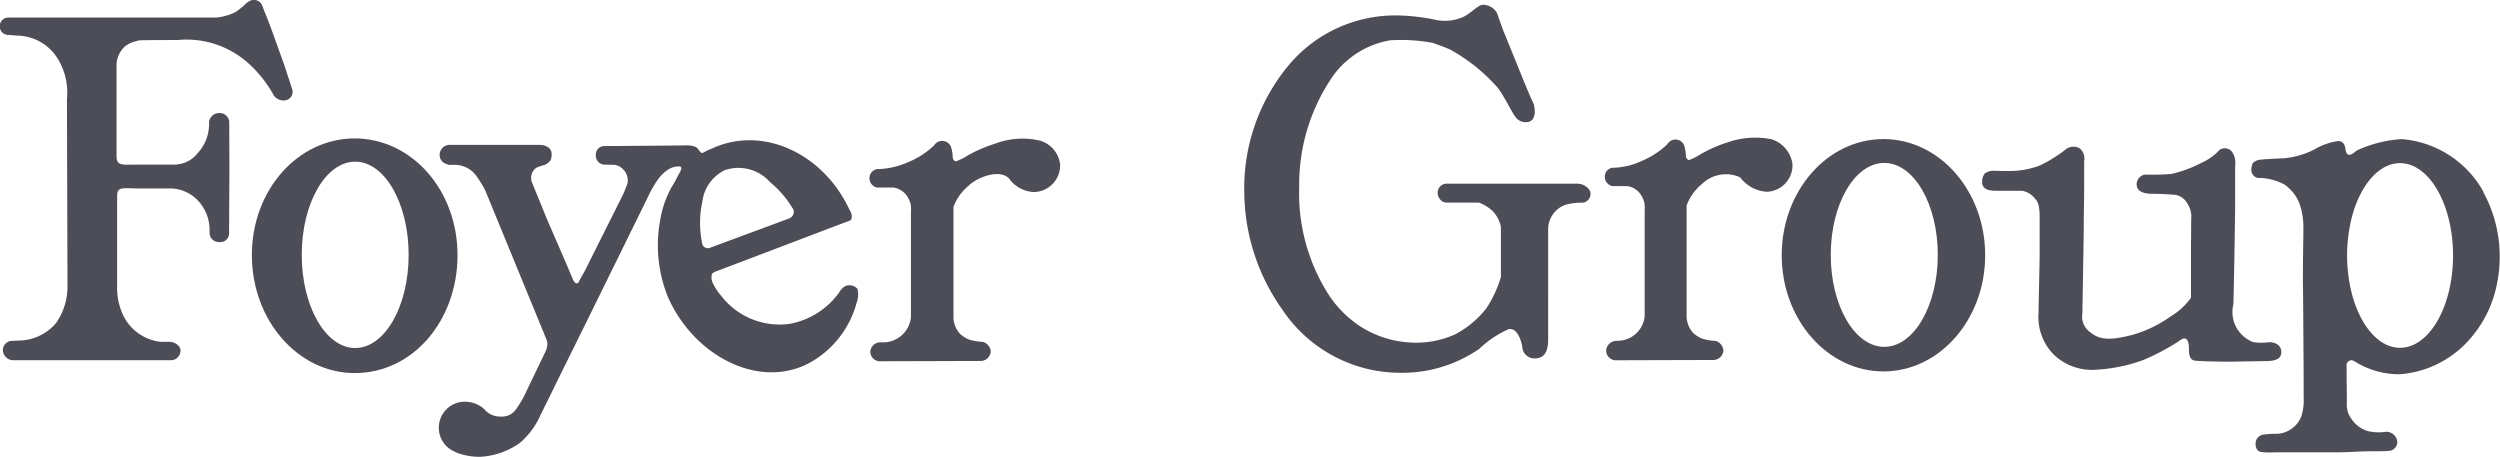
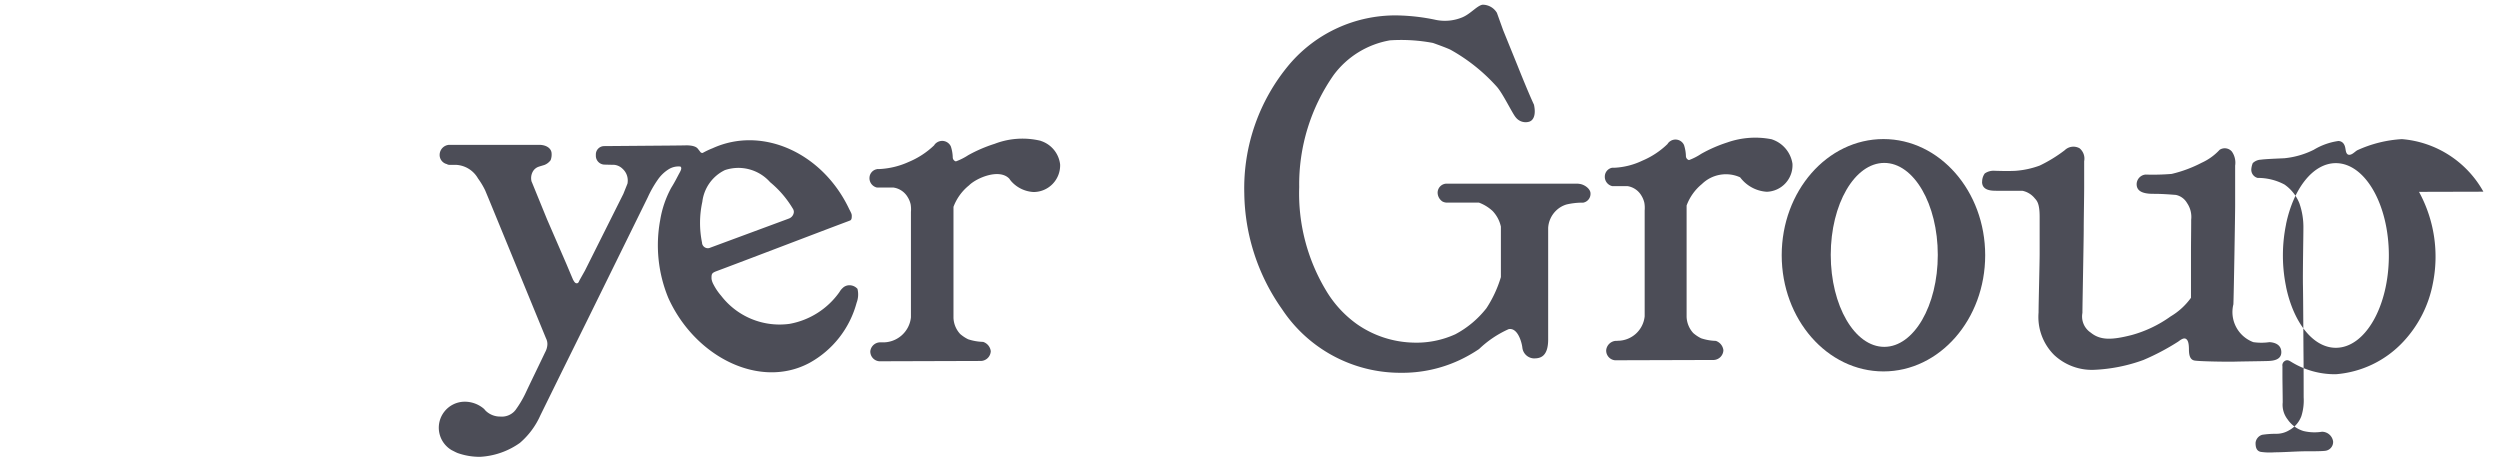
<svg xmlns="http://www.w3.org/2000/svg" width="120" height="21.924" viewBox="0 0 120 21.924">
  <g transform="translate(18775 6571)">
-     <path d="M14.021,4.269h0l-.376-1.15L12.98,1.272l-.393-1a.426.426,0,0,0-.543-.25.2.2,0,0,0-.05.022l0,0a.021.021,0,0,1-.006.007A.573.573,0,0,0,11.777.2,3.609,3.609,0,0,1,11.3.582a2.673,2.673,0,0,1-.908.261H.424a.418.418,0,1,0,0,.835h0l.412.032A2.318,2.318,0,0,1,2.775,2.824a3.116,3.116,0,0,1,.439,1.931c0,.024.025,9,.025,9a3.026,3.026,0,0,1-.548,1.75,2.366,2.366,0,0,1-1.61.833l-.512.024a.448.448,0,0,0-.432.441.508.508,0,0,0,.446.488H8.241a.466.466,0,0,0,.424-.466c0-.231-.283-.417-.518-.417H7.709A2.279,2.279,0,0,1,5.946,15.2a3.057,3.057,0,0,1-.324-1.447V9.427c0-.5.234-.38,1.132-.38l1.527,0a1.868,1.868,0,0,1,1.265.629,2.052,2.052,0,0,1,.514,1.35v.2h0a.448.448,0,0,0,.475.392.418.418,0,0,0,.46-.371l.017-3.117-.009-2.29a.459.459,0,0,0-.468-.414.494.494,0,0,0-.5.414h0v.076c0,.007,0,.013,0,.021a.137.137,0,0,1,0,.016,2.062,2.062,0,0,1-.548,1.4,1.419,1.419,0,0,1-.936.534c-.022,0-.045,0-.067,0V7.9H6.755c-.9,0-1.161.088-1.161-.412V3.155A1.235,1.235,0,0,1,6,2.225a1.381,1.381,0,0,1,.5-.239l.08-.024.078-.021h0c.068-.017,1.358-.02,1.879-.02a4.431,4.431,0,0,1,3.487,1.21,5.831,5.831,0,0,1,1.1,1.415l0,.009h0a.568.568,0,0,0,.478.268.407.407,0,0,0,.16-.023.417.417,0,0,0,.26-.533" transform="translate(-18775 -6571)" fill="#4c4d57" />
-     <path d="M45.5,22.3c-2.726,0-4.936,2.478-4.936,5.6s2.21,5.663,4.936,5.663c2.811,0,4.936-2.535,4.936-5.663s-2.21-5.6-4.936-5.6m.024,10.061c-1.418,0-2.566-2-2.566-4.472s1.148-4.473,2.566-4.473,2.566,2,2.566,4.473-1.149,4.472-2.566,4.472" transform="translate(-18803.475 -6586.656)" fill="#4c4d57" />
    <path d="M90.776,29.719a.516.516,0,0,0-.394-.178.455.455,0,0,0-.321.133.738.738,0,0,0-.15.187,3.742,3.742,0,0,1-2.4,1.533,3.536,3.536,0,0,1-3.283-1.349,2.683,2.683,0,0,1-.361-.53.856.856,0,0,1-.1-.274c-.008-.226.009-.278.176-.352l.045-.018.48-.18c1.416-.533,3.977-1.513,5.333-2.026l.545-.205.079-.031c.075-.041.073-.145.073-.234a.223.223,0,0,0-.02-.091.055.055,0,0,0,0-.01c-.032-.069-.065-.137-.1-.2-1.268-2.7-4.162-4.017-6.552-2.933a3.909,3.909,0,0,0-.484.229.037.037,0,0,1-.013,0,.116.116,0,0,1-.1-.047c-.025-.035-.091-.117-.122-.157-.148-.191-.618-.158-.618-.158l-.562.007-3.312.027h0a.4.4,0,0,0-.4.43.424.424,0,0,0,.4.458h0l.326.008s.072,0,.111,0h.01a.67.67,0,0,1,.442.2.749.749,0,0,1,.241.573.807.807,0,0,1-.012.128v0l-.2.5-.046.091-1.765,3.525-.032.064-.257.457c-.037.073-.051.151-.138.151s-.13-.1-.17-.163c-.013-.022-.32-.754-.32-.754l-.935-2.156-.719-1.762a.407.407,0,0,1-.024-.056.64.64,0,0,1,.082-.505.51.51,0,0,1,.227-.187c.072-.029.266-.082.316-.1a.669.669,0,0,0,.291-.227.757.757,0,0,0,.046-.336c-.014-.229-.248-.4-.6-.4h-.7l-3.614,0v0a.486.486,0,0,0-.459.467.451.451,0,0,0,.336.455c.026,0,.024.031.122.038s.3,0,.3,0a1.286,1.286,0,0,1,1.082.652,3.614,3.614,0,0,1,.347.578l.193.464,2.727,6.638a.6.6,0,0,1,.065.284.856.856,0,0,1-.109.381c-.246.52-.647,1.338-.964,2.012a4.964,4.964,0,0,1-.435.727.042.042,0,0,1-.009.013c-.006.008-.01.015-.015.021a.161.161,0,0,1-.038.04v.006a.839.839,0,0,1-.691.267.993.993,0,0,1-.683-.261.81.81,0,0,1-.089-.1,1.415,1.415,0,0,0-.967-.352,1.248,1.248,0,0,0-.584,2.331c.081.038.2.106.289.138a3.153,3.153,0,0,0,1.068.176,3.628,3.628,0,0,0,1.908-.669,3.733,3.733,0,0,0,.981-1.32l1.012-2.057,1.236-2.5,2.907-5.908a5.29,5.29,0,0,1,.48-.845,1.788,1.788,0,0,1,.518-.5.9.9,0,0,1,.565-.135c.1.06.009.219-.035.3-.1.181-.218.43-.4.719a4.878,4.878,0,0,0-.531,1.552,6.626,6.626,0,0,0,.391,3.739c1.282,2.837,4.393,4.391,6.771,3.118a4.676,4.676,0,0,0,2.266-2.887,1.119,1.119,0,0,0,.044-.66m-7.109-1.97a.33.33,0,0,1-.077.011.285.285,0,0,1-.257-.173.26.26,0,0,1-.02-.093,4.74,4.74,0,0,1,.014-1.963,1.942,1.942,0,0,1,1.083-1.521,2.035,2.035,0,0,1,2.17.579,4.877,4.877,0,0,1,1.077,1.248.386.386,0,0,1,.035.059.3.3,0,0,1,.028.125.362.362,0,0,1-.24.315c-.018.007-.037.015-.055.021l-3.709,1.373a.392.392,0,0,1-.05.019" transform="translate(-18824.613 -6586.849)" fill="#4c4d57" />
    <path d="M148.27,22.391a3.721,3.721,0,0,0-2.22.142,6.878,6.878,0,0,0-1.265.544,2.926,2.926,0,0,1-.595.3.2.2,0,0,1-.151-.192,1.829,1.829,0,0,0-.092-.528.46.46,0,0,0-.411-.264.466.466,0,0,0-.265.081.416.416,0,0,0-.11.106c-.007.008-.011.019-.015.025a3.96,3.96,0,0,1-1.227.8,3.831,3.831,0,0,1-1.394.339l-.03,0-.033,0c-.02,0-.04,0-.059,0a.015.015,0,0,0,0,.006.433.433,0,0,0-.361.414.46.46,0,0,0,.363.469v0h.042l.015,0a.1.1,0,0,0,.018,0h.681l.036,0a.95.95,0,0,1,.678.458,1.11,1.11,0,0,1,.142.343,1.427,1.427,0,0,1,.015.369v5.06a1.34,1.34,0,0,1-1.38,1.2c-.036,0-.073,0-.11,0h-.016a.483.483,0,0,0-.444.421.469.469,0,0,0,.43.487h0l4.887-.015h0a.49.49,0,0,0,.465-.47.537.537,0,0,0-.37-.446,2.5,2.5,0,0,1-.716-.125,1.8,1.8,0,0,1-.38-.251,1.21,1.21,0,0,1-.324-.773V25.558a2.41,2.41,0,0,1,.747-1.031c.352-.353,1.452-.827,1.934-.319a1.082,1.082,0,0,0,.106.139,1.543,1.543,0,0,0,1.059.5,1.278,1.278,0,0,0,1.273-1.323,1.347,1.347,0,0,0-.93-1.131" transform="translate(-18873.307 -6586.63)" fill="#4c4d57" />
    <path d="M266.485,22.215a4.054,4.054,0,0,0-2.15.151,6.745,6.745,0,0,0-1.247.545,2.868,2.868,0,0,1-.586.3.2.2,0,0,1-.148-.193,1.879,1.879,0,0,0-.091-.528.448.448,0,0,0-.667-.183.419.419,0,0,0-.109.106c-.007.01-.01.019-.015.026a3.917,3.917,0,0,1-1.21.8,3.492,3.492,0,0,1-1.324.339l-.03,0-.032,0c-.02,0-.039,0-.059,0l0,0a.432.432,0,0,0-.356.415.458.458,0,0,0,.358.468v0h.042l.014,0c.008,0,.013,0,.018,0h.622c.011,0,.023,0,.036,0a.941.941,0,0,1,.668.458,1.127,1.127,0,0,1,.14.343,1.445,1.445,0,0,1,.015.369V30.71a1.306,1.306,0,0,1-1.285,1.174,1.013,1.013,0,0,1-.108.006h-.016a.5.5,0,0,0-.438.443.468.468,0,0,0,.424.487h0l4.744-.014h0a.487.487,0,0,0,.458-.471.537.537,0,0,0-.365-.446,2.442,2.442,0,0,1-.706-.125,1.763,1.763,0,0,1-.375-.25,1.219,1.219,0,0,1-.32-.774V25.391a2.414,2.414,0,0,1,.736-1.031,1.649,1.649,0,0,1,1.832-.322,1.912,1.912,0,0,0,.151.175,1.731,1.731,0,0,0,1.128.519,1.274,1.274,0,0,0,1.234-1.348,1.46,1.46,0,0,0-.989-1.168" transform="translate(-18956.43 -6586.527)" fill="#4c4d57" />
    <path d="M291.828,22.4c-2.7,0-4.884,2.5-4.884,5.576s2.187,5.577,4.884,5.577,4.883-2.5,4.883-5.577-2.187-5.576-4.883-5.576m.039,9.974c-1.419,0-2.569-1.975-2.569-4.414s1.15-4.415,2.569-4.415,2.569,1.976,2.569,4.415-1.15,4.414-2.569,4.414" transform="translate(-18976.422 -6586.725)" fill="#4c4d57" />
    <path d="M216.44,9.334h-6.319a.436.436,0,0,0-.441.427.518.518,0,0,0,.229.428.47.47,0,0,0,.211.056h1.544a1.983,1.983,0,0,1,.653.4,1.578,1.578,0,0,1,.4.752v2.422a5.684,5.684,0,0,1-.694,1.494,4.677,4.677,0,0,1-1.494,1.251,4.5,4.5,0,0,1-2.029.4,4.927,4.927,0,0,1-2.682-.879,5.325,5.325,0,0,1-1.5-1.633,9.025,9.025,0,0,1-1.282-4.95,9.155,9.155,0,0,1,1.658-5.389,4.276,4.276,0,0,1,2.7-1.658,8.214,8.214,0,0,1,2.06.125c.139.048.74.265.867.339a8.594,8.594,0,0,1,2.186,1.747c.3.322.77,1.323.93,1.494a.6.6,0,0,0,.64.2c.2-.063.335-.322.227-.817-.289-.615-.792-1.883-.792-1.883l-.687-1.692-.3-.834a.8.8,0,0,0-.691-.389c-.263.049-.566.432-.954.6a2.181,2.181,0,0,1-1.357.113,9.678,9.678,0,0,0-1.834-.2,6.686,6.686,0,0,0-5.107,2.33A9.232,9.232,0,0,0,200.4,9.8a9.839,9.839,0,0,0,1.814,5.562,6.812,6.812,0,0,0,5.7,3.051,6.494,6.494,0,0,0,2.8-.6,6.938,6.938,0,0,0,.955-.54,5.008,5.008,0,0,1,1.42-.955c.437-.085.631.637.658.887a.582.582,0,0,0,.539.517c.242,0,.7-.008.7-.908v0h0V12.641a.025.025,0,0,1,0-.01V11.454a1.258,1.258,0,0,1,.388-.833,1.2,1.2,0,0,1,.5-.289,3.38,3.38,0,0,1,.668-.085c.037,0,.072,0,.109,0h0l.012,0a.428.428,0,0,0,.355-.444c0-.237-.335-.461-.582-.461" transform="translate(-18915.674 -6571.519)" fill="#4c4d57" />
    <path d="M319.2,25.293c0,.42.441.432.694.432h1.239a1.024,1.024,0,0,1,.6.367c.105.115.231.252.231.883V28.75c0,.462-.052,2.4-.052,2.826a2.571,2.571,0,0,0,.746,2.029,2.649,2.649,0,0,0,1.933.714,7.868,7.868,0,0,0,2.354-.472,11.267,11.267,0,0,0,1.67-.882c.168-.127.284-.19.378-.127s.137.221.137.5.053.493.263.535,1.524.064,1.943.053,1.4-.021,1.608-.031.62-.042.62-.42-.336-.472-.567-.484a2.721,2.721,0,0,1-.777,0,1.541,1.541,0,0,1-.956-1.817c.021-.526.084-4.309.084-4.749V24.516a.926.926,0,0,0-.157-.672.447.447,0,0,0-.589-.084,2.673,2.673,0,0,1-.861.62,6.159,6.159,0,0,1-1.44.536,11.068,11.068,0,0,1-1.25.031.47.47,0,0,0-.431.462c0,.337.294.463.8.463s.915.041,1.083.052a.808.808,0,0,1,.535.388,1.179,1.179,0,0,1,.2.8c0,.483-.01,1.092-.01,1.671v2.079a3.23,3.23,0,0,1-.977.894,5.865,5.865,0,0,1-1.87.894c-.945.241-1.5.262-1.964-.116a.928.928,0,0,1-.4-.946c0-.314.063-3.551.063-4.023s.021-1.618.021-2.007V24.306a.642.642,0,0,0-.22-.62.6.6,0,0,0-.715.094,6.865,6.865,0,0,1-1.2.736,4.259,4.259,0,0,1-1.156.251c-.42.022-.871,0-.987,0a.738.738,0,0,0-.493.127.666.666,0,0,0-.126.4" transform="translate(-18999.061 -6587.568)" fill="#4c4d57" />
-     <path d="M373.713,24.93a4.938,4.938,0,0,0-3.909-2.523,5.951,5.951,0,0,0-2.15.537c-.124.076-.241.22-.386.215s-.158-.194-.173-.27-.041-.371-.337-.393a3.124,3.124,0,0,0-1.185.421,4.039,4.039,0,0,1-1.406.407c-.441.021-.951.041-1.131.069a.6.6,0,0,0-.393.165.97.97,0,0,0-.069.276.406.406,0,0,0,.3.435,2.706,2.706,0,0,1,1.289.316,2,2,0,0,1,.717.9,3.449,3.449,0,0,1,.193,1.2c0,.427-.034,2.123-.021,2.77s.021,2.861.027,3.357.007,1.819.007,1.991a2.511,2.511,0,0,1-.11.9,1.282,1.282,0,0,1-.593.682,1.182,1.182,0,0,1-.62.166,4.424,4.424,0,0,0-.669.048.451.451,0,0,0-.317.386c0,.2.035.386.248.434a3.035,3.035,0,0,0,.669.021h3.081c.427,0,1.1-.049,1.454-.049s.841,0,1-.027a.428.428,0,0,0,.352-.441.542.542,0,0,0-.538-.47,2.27,2.27,0,0,1-.882-.034,1.418,1.418,0,0,1-.765-.559,1.134,1.134,0,0,1-.235-.814c0-.3-.013-1.06-.013-1.24v-.5a.24.24,0,0,1,.1-.241c.1-.069.179-.055.3.02a4,4,0,0,0,2.164.607,4.948,4.948,0,0,0,3.239-1.564,5.625,5.625,0,0,0,1.413-2.772,6.485,6.485,0,0,0-.661-4.418m-3.991,7.485c-1.1,0-2.034-1.218-2.389-2.921,0,0,0-.007,0-.01a7.445,7.445,0,0,1,0-3s0-.007,0-.011c.355-1.7,1.289-2.921,2.389-2.921,1.4,0,2.544,1.983,2.544,4.431s-1.139,4.432-2.544,4.432" transform="translate(-19029.51 -6586.729)" fill="#4c4d57" />
+     <path d="M373.713,24.93a4.938,4.938,0,0,0-3.909-2.523,5.951,5.951,0,0,0-2.15.537c-.124.076-.241.22-.386.215s-.158-.194-.173-.27-.041-.371-.337-.393a3.124,3.124,0,0,0-1.185.421,4.039,4.039,0,0,1-1.406.407c-.441.021-.951.041-1.131.069a.6.6,0,0,0-.393.165.97.97,0,0,0-.069.276.406.406,0,0,0,.3.435,2.706,2.706,0,0,1,1.289.316,2,2,0,0,1,.717.9,3.449,3.449,0,0,1,.193,1.2c0,.427-.034,2.123-.021,2.77s.021,2.861.027,3.357.007,1.819.007,1.991a2.511,2.511,0,0,1-.11.9,1.282,1.282,0,0,1-.593.682,1.182,1.182,0,0,1-.62.166,4.424,4.424,0,0,0-.669.048.451.451,0,0,0-.317.386c0,.2.035.386.248.434a3.035,3.035,0,0,0,.669.021c.427,0,1.1-.049,1.454-.049s.841,0,1-.027a.428.428,0,0,0,.352-.441.542.542,0,0,0-.538-.47,2.27,2.27,0,0,1-.882-.034,1.418,1.418,0,0,1-.765-.559,1.134,1.134,0,0,1-.235-.814c0-.3-.013-1.06-.013-1.24v-.5a.24.24,0,0,1,.1-.241c.1-.069.179-.055.3.02a4,4,0,0,0,2.164.607,4.948,4.948,0,0,0,3.239-1.564,5.625,5.625,0,0,0,1.413-2.772,6.485,6.485,0,0,0-.661-4.418m-3.991,7.485c-1.1,0-2.034-1.218-2.389-2.921,0,0,0-.007,0-.01a7.445,7.445,0,0,1,0-3s0-.007,0-.011c.355-1.7,1.289-2.921,2.389-2.921,1.4,0,2.544,1.983,2.544,4.431s-1.139,4.432-2.544,4.432" transform="translate(-19029.51 -6586.729)" fill="#4c4d57" />
  </g>
</svg>